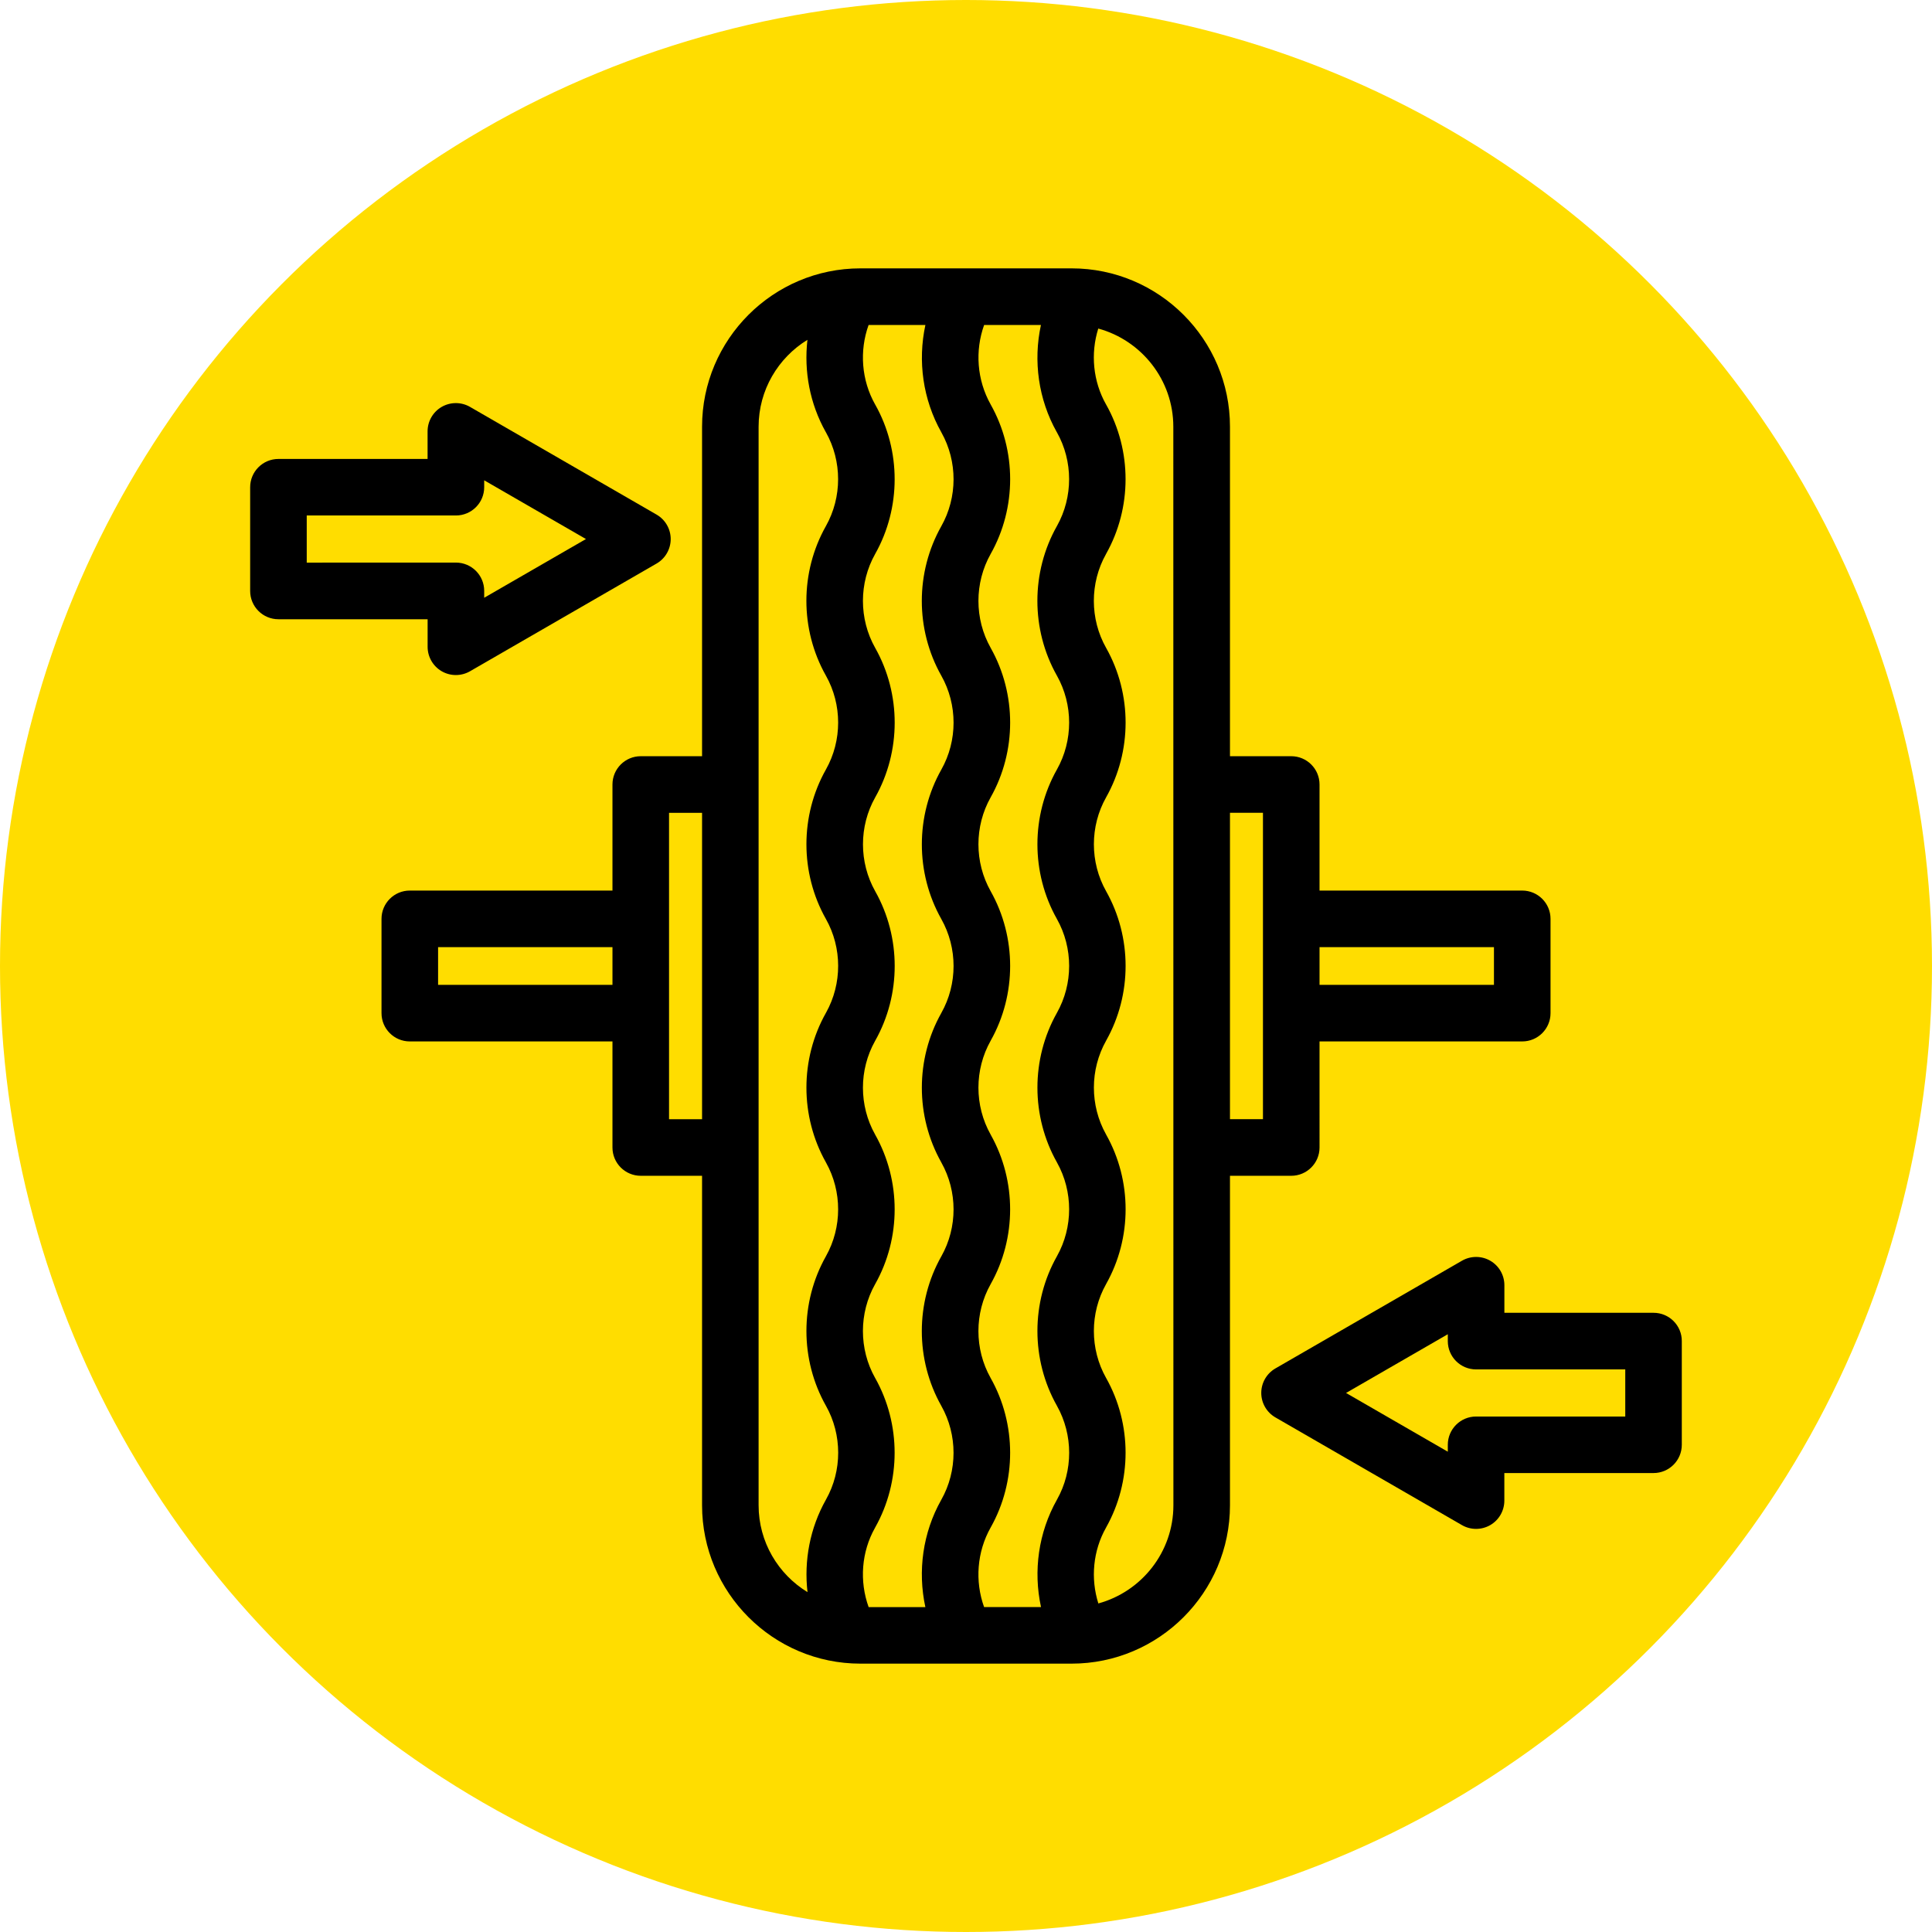
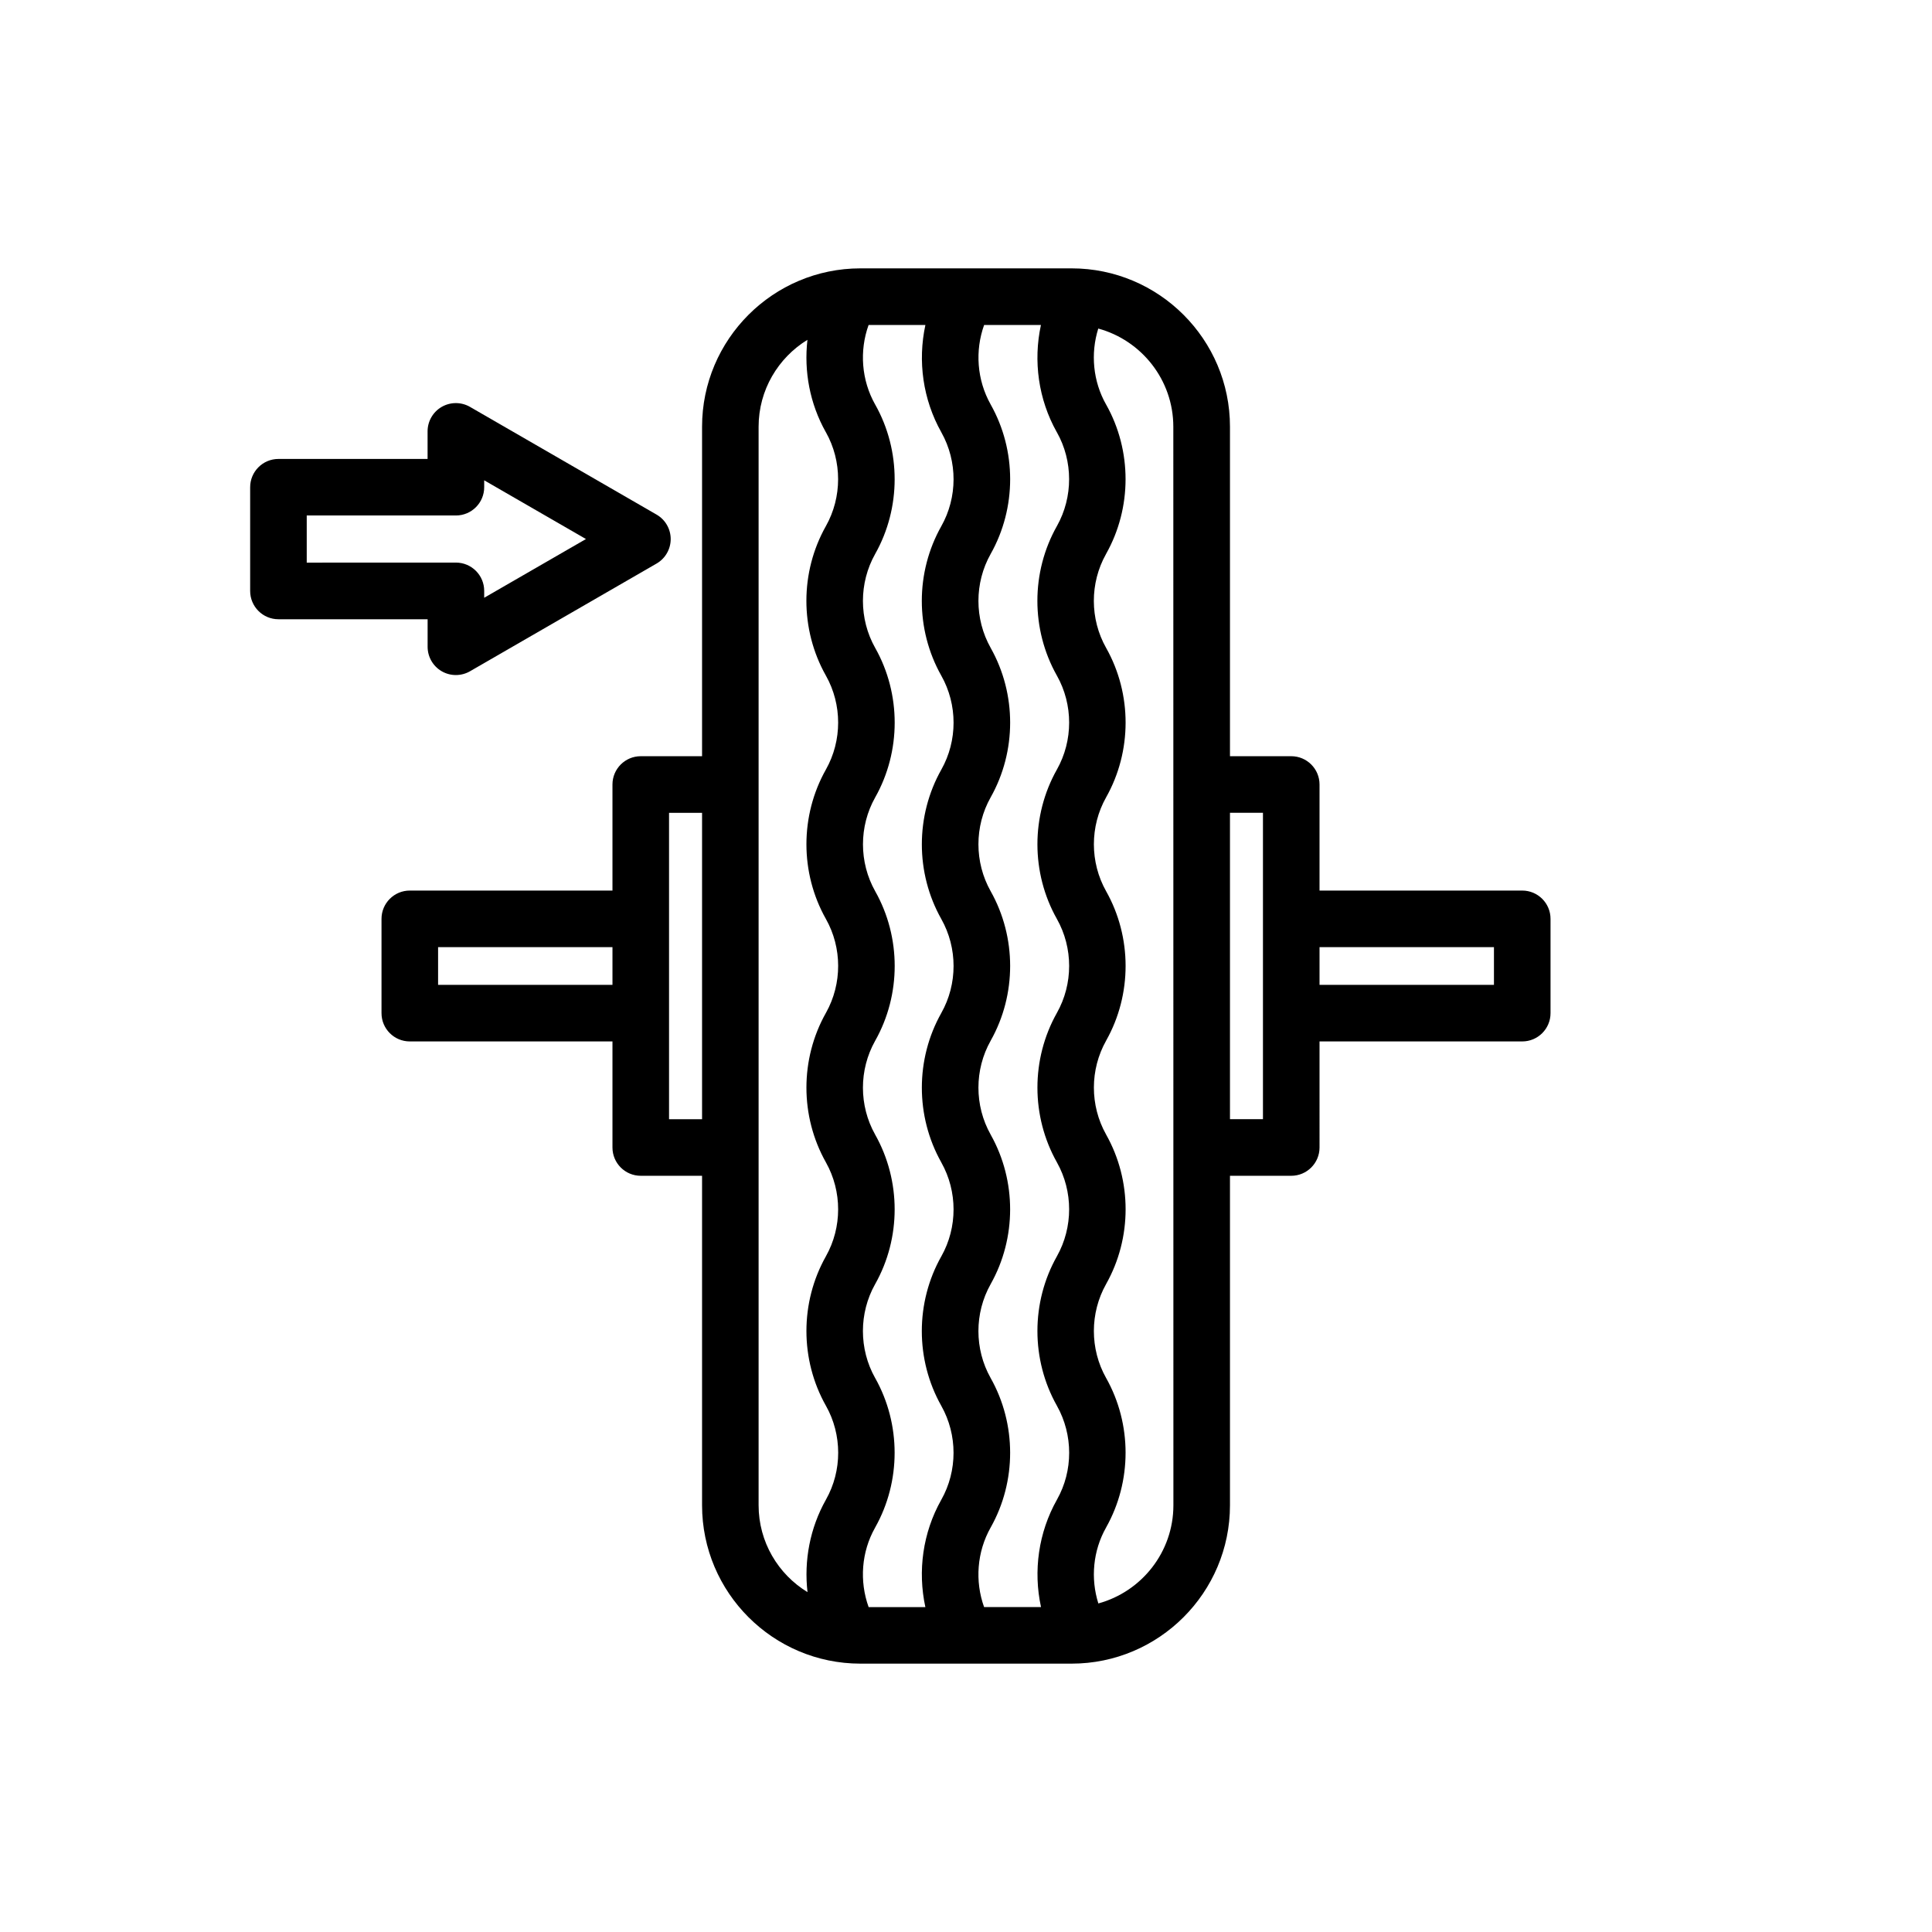
<svg xmlns="http://www.w3.org/2000/svg" version="1.1" id="Layer_1" x="0px" y="0px" viewBox="0 0 502 502" style="enable-background:new 0 0 502 502;" xml:space="preserve">
  <style type="text/css">
	.st0{fill:#FFDD00;}
</style>
-   <circle class="st0" cx="251" cy="251" r="251" />
  <g>
    <path d="M111.11,168.06c0,2.63,1.4,5.05,3.67,6.36c1.14,0.66,2.41,0.98,3.67,0.98c1.27,0,2.54-0.33,3.67-0.98l48.48-27.99   c2.27-1.31,3.67-3.74,3.67-6.36c0-2.63-1.4-5.05-3.67-6.36l-48.48-27.99c-2.27-1.31-5.07-1.31-7.35,0   c-2.27,1.31-3.67,3.74-3.67,6.36v7.17H72.35c-4.06,0-7.35,3.29-7.35,7.35v26.95c0,4.06,3.29,7.35,7.35,7.35h38.76V168.06z    M79.7,146.19v-12.25h38.76c4.06,0,7.35-3.29,7.35-7.35v-1.79l26.44,15.26l-26.44,15.26v-1.79c0-4.06-3.29-7.35-7.35-7.35   L79.7,146.19L79.7,146.19z" />
-     <path d="M429.65,341.11h-38.76v-7.17c0-2.63-1.4-5.05-3.67-6.36c-2.27-1.31-5.07-1.31-7.35,0l-48.48,27.99   c-2.27,1.31-3.67,3.74-3.67,6.36s1.4,5.05,3.67,6.36l48.48,27.99c1.14,0.66,2.41,0.98,3.67,0.98s2.54-0.33,3.67-0.98   c2.27-1.31,3.67-3.74,3.67-6.36v-7.17h38.76c4.06,0,7.35-3.29,7.35-7.35v-26.95C437,344.4,433.71,341.11,429.65,341.11z    M422.3,368.06h-38.76c-4.06,0-7.35,3.29-7.35,7.35v1.79l-26.44-15.26l26.44-15.26v1.79c0,4.06,3.29,7.35,7.35,7.35h38.76V368.06z" />
    <path d="M335.51,305.51c4.06,0,7.35-3.29,7.35-7.35V270.6h52.67c4.06,0,7.35-3.29,7.35-7.35v-24.5c0-4.06-3.29-7.35-7.35-7.35   h-52.67v-27.56c0-4.06-3.29-7.35-7.35-7.35h-15.92v-85.61c0-22.69-18.46-41.15-41.15-41.15h-54.87   c-22.69,0-41.15,18.46-41.15,41.15v85.61h-15.93c-4.06,0-7.35,3.29-7.35,7.35v27.56h-52.66c-4.06,0-7.35,3.29-7.35,7.35v24.5   c0,4.06,3.29,7.35,7.35,7.35h52.66v27.56c0,4.06,3.29,7.35,7.35,7.35h15.93v85.61c0,22.69,18.46,41.15,41.15,41.15h54.87   c22.69,0,41.15-18.46,41.15-41.15v-85.61H335.51z M388.18,246.1v9.8h-45.32v-9.8H388.18z M113.83,255.9v-9.8h45.31v9.8H113.83z    M173.84,290.81v-79.61h8.58v79.61H173.84z M227.36,396.97c0.01-0.02,0.03-0.05,0.04-0.08c6.74-11.97,6.74-26.85,0-38.83   c-0.01-0.01-0.01-0.02-0.02-0.03c-4.22-7.51-4.22-16.84,0-24.35c0.01-0.01,0.01-0.02,0.02-0.03c6.75-11.98,6.75-26.85,0-38.83   c-0.01-0.01-0.02-0.03-0.02-0.04c-4.21-7.5-4.21-16.8-0.01-24.3c0.01-0.02,0.03-0.04,0.04-0.07c6.75-11.98,6.75-26.86,0-38.83   c-4.24-7.53-4.24-16.88,0-24.4c6.74-11.96,6.75-26.82,0.02-38.79c-0.01-0.02-0.02-0.03-0.03-0.05c-4.24-7.53-4.24-16.88,0-24.41   c6.74-11.96,6.75-26.81,0.03-38.77c-0.01-0.02-0.02-0.04-0.04-0.06c-3.56-6.32-4.12-13.93-1.7-20.66h14.76   c-2.03,9.37-0.66,19.35,4.14,27.88c0.01,0.02,0.02,0.04,0.03,0.06c4.21,7.52,4.2,16.84-0.04,24.35   c-6.74,11.96-6.75,26.82-0.02,38.79c0.01,0.02,0.02,0.03,0.03,0.05c4.24,7.53,4.24,16.88,0,24.4c-6.75,11.98-6.75,26.86,0,38.83   c4.24,7.53,4.24,16.88,0,24.4c-0.01,0.01-0.02,0.03-0.02,0.04c-6.72,11.95-6.72,26.78-0.02,38.73c0.01,0.03,0.03,0.05,0.04,0.08   c4.23,7.52,4.24,16.85,0.01,24.37c-0.01,0.01-0.01,0.02-0.02,0.03c-6.75,11.98-6.75,26.85,0,38.83c0.01,0.01,0.01,0.02,0.02,0.04   c4.22,7.52,4.22,16.86-0.02,24.37c-0.01,0.02-0.03,0.05-0.04,0.07c-4.78,8.51-6.13,18.47-4.1,27.82H225.7   C223.27,410.84,223.82,403.24,227.36,396.97z M257.4,396.91c0.01-0.02,0.03-0.05,0.04-0.07c6.72-11.97,6.7-26.82-0.03-38.77   c-0.01-0.01-0.01-0.02-0.02-0.04c-4.22-7.51-4.22-16.83,0-24.34c0.01-0.01,0.02-0.03,0.02-0.04c6.73-11.95,6.74-26.8,0.04-38.76   c-0.01-0.03-0.03-0.05-0.04-0.08c-4.24-7.53-4.24-16.87,0-24.4c0.01-0.01,0.02-0.03,0.02-0.04c6.73-11.97,6.72-26.83-0.02-38.8   c-4.24-7.53-4.24-16.88,0-24.4c6.74-11.96,6.75-26.82,0.02-38.79c-0.01-0.01-0.02-0.03-0.02-0.04c-4.24-7.53-4.24-16.88,0-24.41   c6.75-11.98,6.75-26.86,0-38.83c-0.01-0.02-0.02-0.04-0.03-0.06c-3.53-6.31-4.08-13.89-1.67-20.6h14.76   c-2.03,9.35-0.67,19.31,4.1,27.81c0.01,0.02,0.02,0.04,0.04,0.06c4.23,7.5,4.24,16.82,0.04,24.33c-0.01,0.02-0.03,0.05-0.04,0.07   c-6.74,11.96-6.75,26.82-0.02,38.79c0.01,0.02,0.02,0.03,0.03,0.05c4.24,7.53,4.24,16.88,0,24.4c-6.75,11.98-6.75,26.86,0,38.83   c4.24,7.53,4.24,16.88,0,24.4c-0.01,0.01-0.02,0.03-0.02,0.04c-6.73,11.97-6.72,26.83,0.02,38.79c0.01,0.01,0.02,0.03,0.02,0.04   c4.21,7.51,4.21,16.83,0,24.34c-0.01,0.01-0.01,0.03-0.02,0.04c-6.75,11.97-6.75,26.85,0,38.83c0.01,0.01,0.01,0.02,0.02,0.04   c4.22,7.52,4.22,16.86,0.02,24.31c-0.01,0.03-0.03,0.05-0.04,0.08c-4.8,8.52-6.17,18.51-4.13,27.88H255.7   C253.28,410.84,253.84,403.23,257.4,396.91z M197.11,391.11V110.89c0-9.55,5.09-17.93,12.69-22.59c-0.94,8.18,0.63,16.6,4.75,23.94   c0.01,0.02,0.02,0.04,0.04,0.06c4.24,7.53,4.24,16.88,0,24.41c-6.74,11.96-6.75,26.82-0.02,38.79c0.01,0.02,0.02,0.03,0.03,0.05   c4.24,7.53,4.24,16.88,0,24.4c-6.75,11.98-6.75,26.86,0,38.83c4.23,7.5,4.24,16.82,0.04,24.34c-0.01,0.02-0.03,0.05-0.04,0.07   c-6.75,11.98-6.75,26.85,0,38.83c0.01,0.01,0.02,0.03,0.02,0.04c4.21,7.51,4.21,16.83,0,24.33c-0.01,0.01-0.02,0.03-0.02,0.04   c-6.75,11.98-6.75,26.85,0,38.83c0.01,0.01,0.01,0.02,0.02,0.03c4.23,7.52,4.22,16.86,0.02,24.31c-0.01,0.03-0.03,0.05-0.04,0.08   c-4.14,7.36-5.73,15.81-4.78,24.01C202.2,409.05,197.11,400.66,197.11,391.11z M304.89,391.11c0,12.18-8.28,22.46-19.5,25.52   c-2.05-6.49-1.39-13.69,1.98-19.67c0.01-0.03,0.03-0.05,0.04-0.08c6.74-11.98,6.74-26.85,0-38.83c-0.01-0.01-0.01-0.02-0.02-0.03   c-4.22-7.51-4.22-16.83,0-24.35c0.01-0.01,0.01-0.03,0.02-0.04c6.75-11.98,6.75-26.85,0-38.83c-0.01-0.01-0.02-0.03-0.02-0.04   c-4.22-7.52-4.21-16.85,0.02-24.36c0.01-0.01,0.02-0.03,0.02-0.04c6.73-11.97,6.72-26.83-0.02-38.79c-4.24-7.53-4.24-16.88,0-24.4   c6.74-11.96,6.75-26.82,0.02-38.79c-0.01-0.02-0.02-0.03-0.03-0.05c-4.23-7.5-4.24-16.82-0.04-24.33c0.01-0.03,0.03-0.05,0.04-0.08   c6.74-11.96,6.75-26.81,0.03-38.77c-0.01-0.02-0.02-0.04-0.04-0.06c-3.4-6.03-4.06-13.23-2.02-19.72   c11.22,3.06,19.5,13.34,19.5,25.52L304.89,391.11L304.89,391.11z M328.16,211.19v79.61h-8.57v-79.61H328.16z" />
  </g>
</svg>